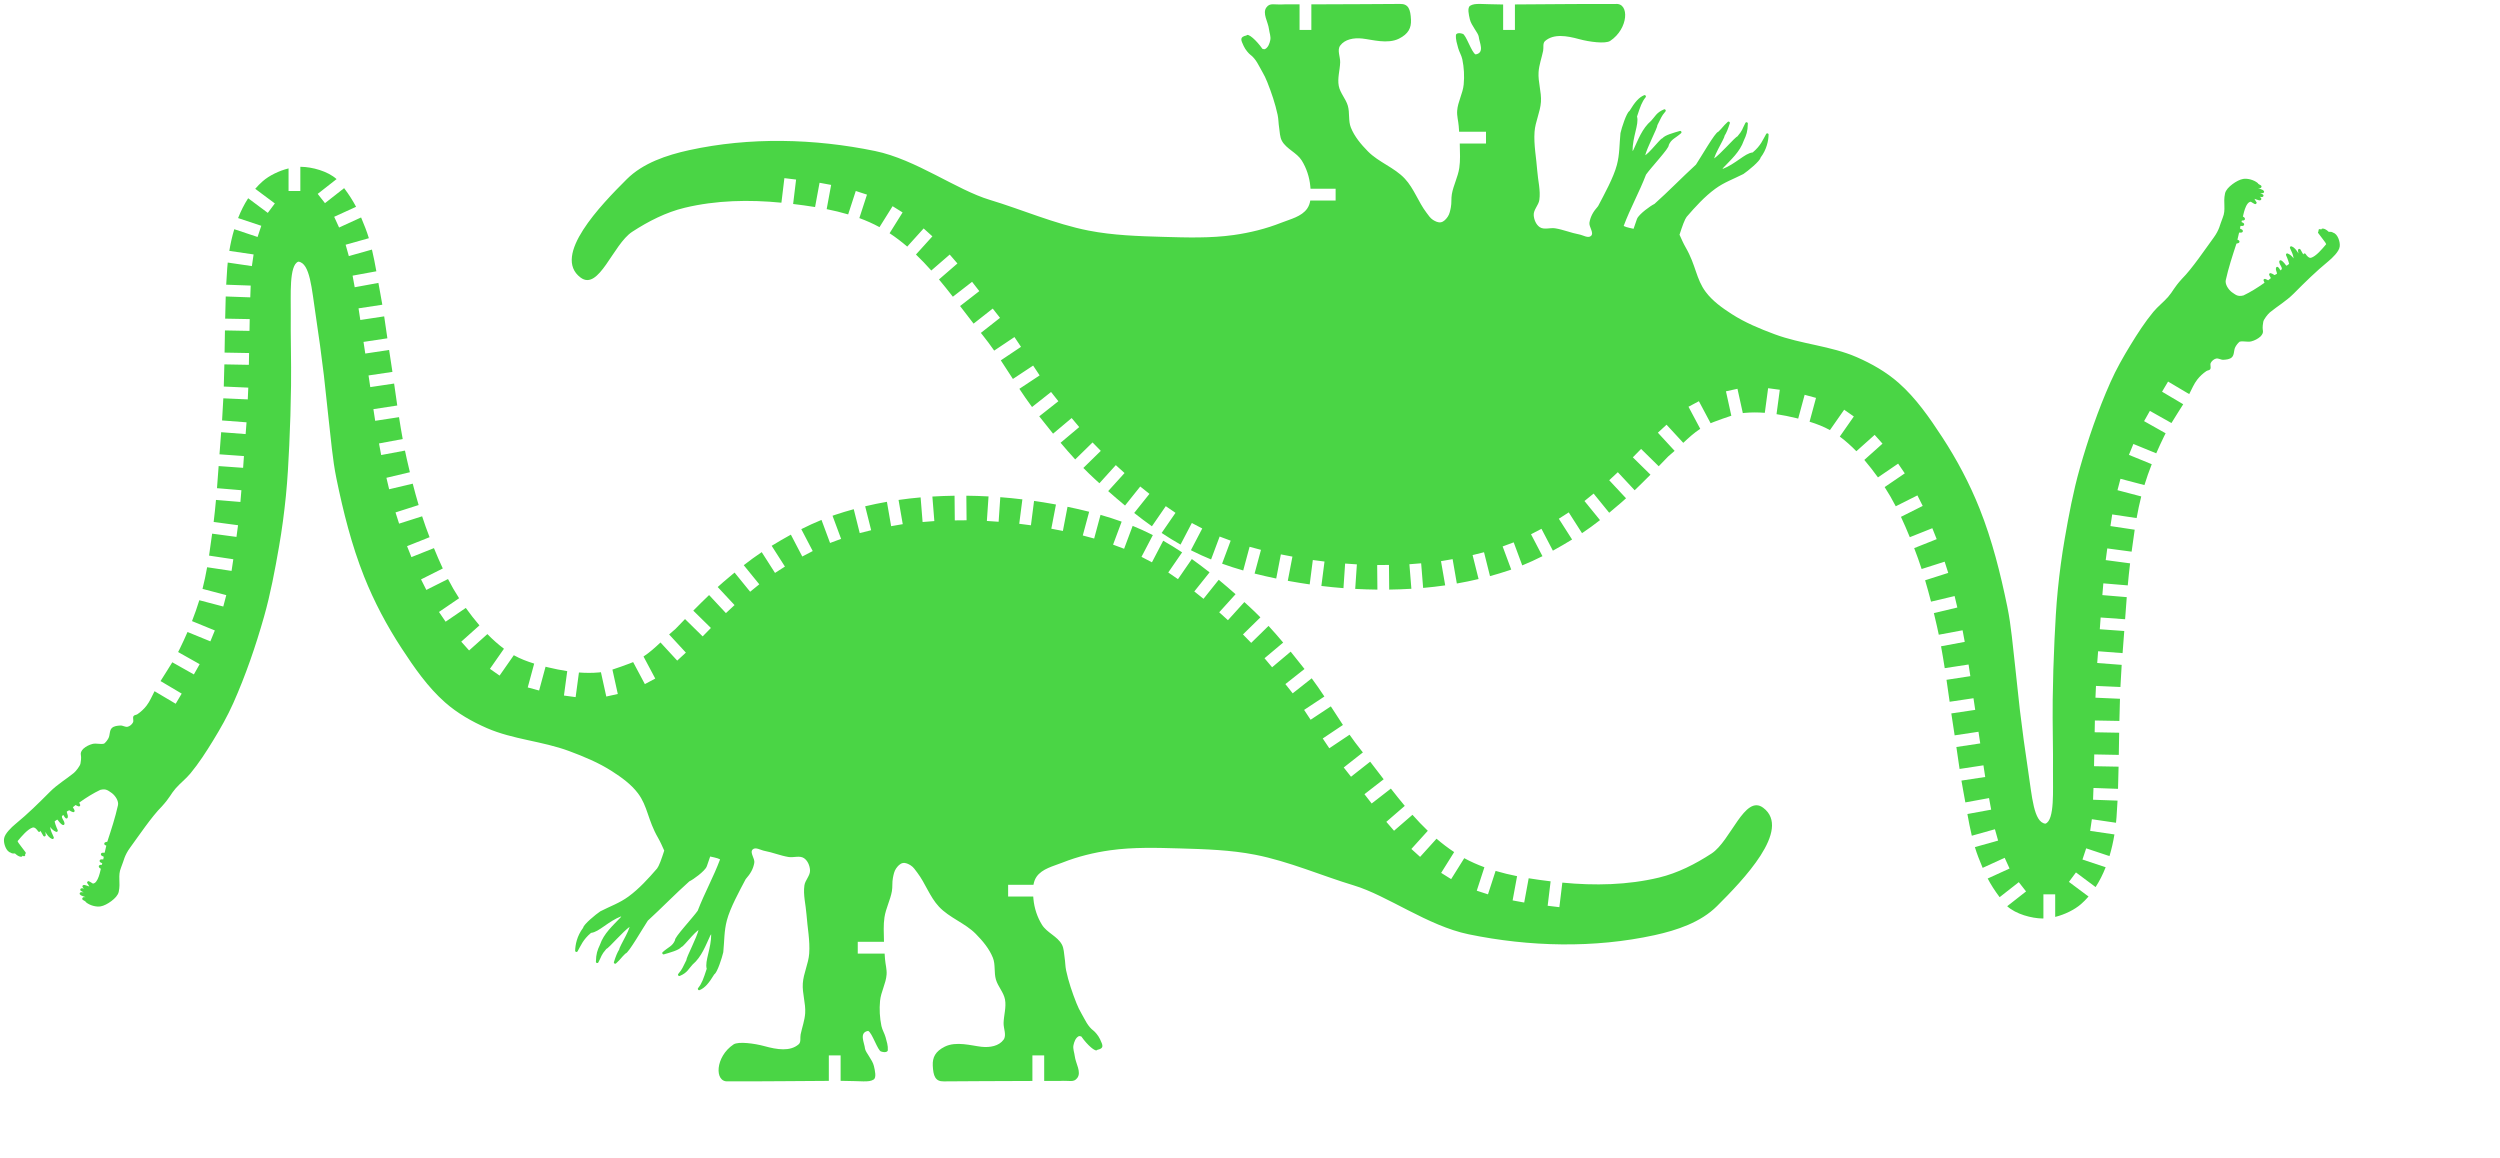
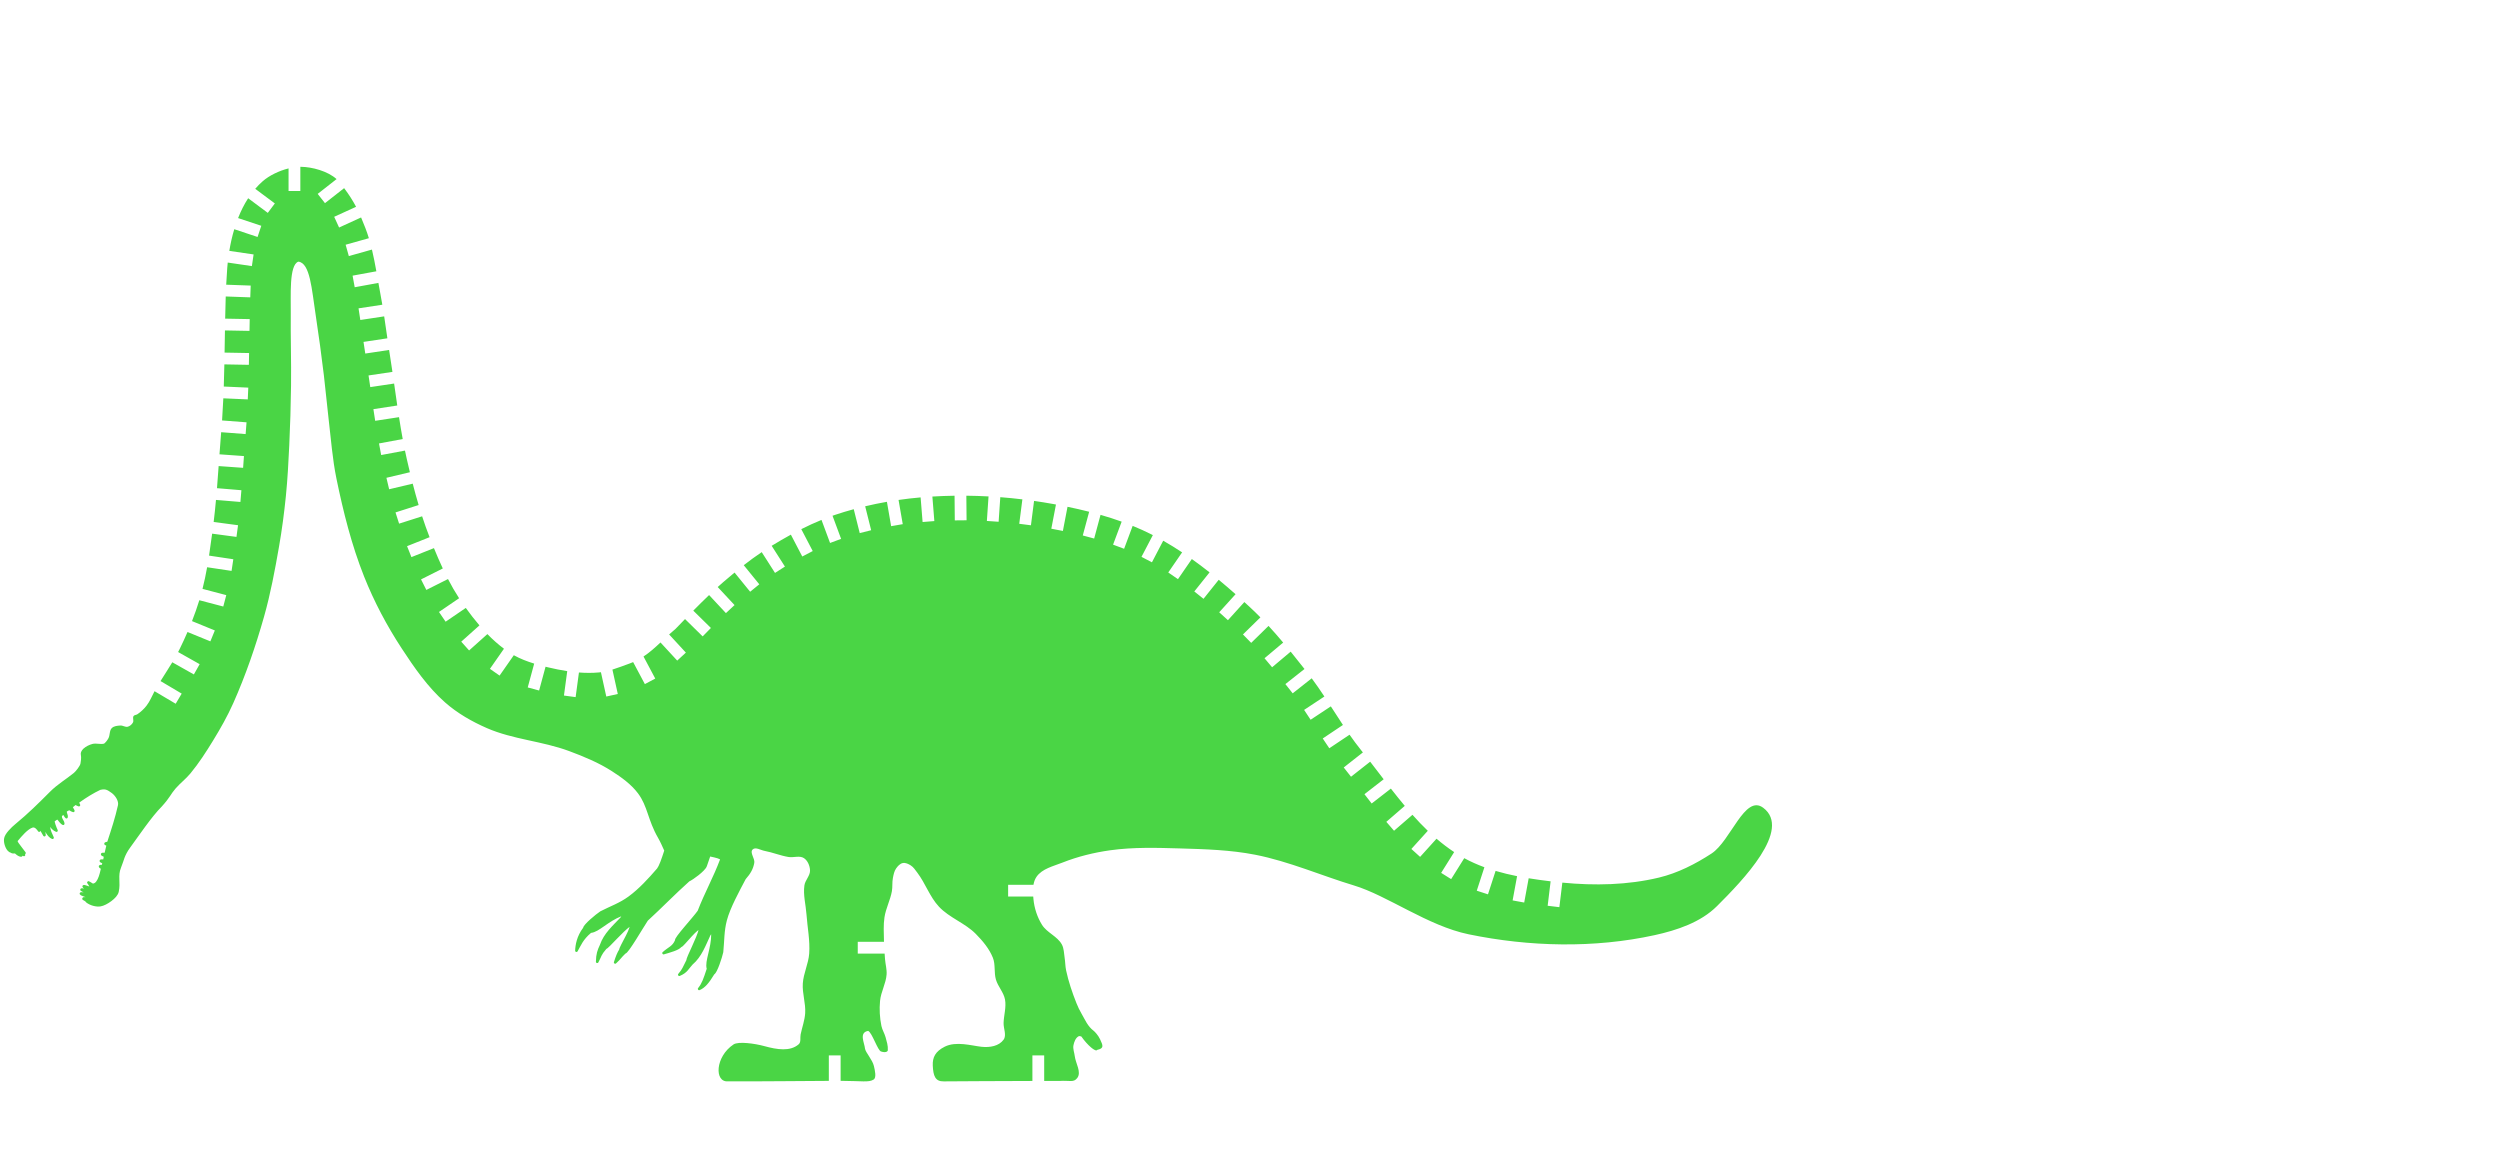
<svg xmlns="http://www.w3.org/2000/svg" xmlns:ns1="http://www.inkscape.org/namespaces/inkscape" xmlns:ns2="http://sodipodi.sourceforge.net/DTD/sodipodi-0.dtd" xmlns:xlink="http://www.w3.org/1999/xlink" version="1.1" width="596.575mm" height="276.255mm" id="svg2" ns1:version="0.91 r13725" ns2:docname="dino-hypecurve-large-5x2.svg">
  <ns2:namedview pagecolor="#ffffff" bordercolor="#666666" borderopacity="1" objecttolerance="10" gridtolerance="10" guidetolerance="10" ns1:pageopacity="0" ns1:pageshadow="2" ns1:window-width="1234" ns1:window-height="754" id="namedview6000" showgrid="false" ns1:zoom="0.54" ns1:cx="733.38454" ns1:cy="464.25801" ns1:window-x="122" ns1:window-y="12" ns1:window-maximized="0" ns1:current-layer="layer3" fit-margin-top="1" fit-margin-left="1" fit-margin-right="1" fit-margin-bottom="1" units="mm" ns1:document-units="mm">
    <ns1:grid originy="6.058" originx="86.522" id="grid4732" type="xygrid" />
  </ns2:namedview>
  <defs id="defs4">
    <ns1:path-effect fuse_tolerance="0" vertical_pattern="false" prop_units="false" tang_offset="0" normal_offset="0" spacing="0" scale_y_rel="false" prop_scale="1" copytype="single_stretched" pattern="M 0,5 C 0,2.24 2.24,0 5,0 7.76,0 10,2.24 10,5 10,7.76 7.76,10 5,10 2.24,10 0,7.76 0,5 Z" is_visible="true" id="path-effect10976" effect="skeletal" />
    <ns1:path-effect fuse_tolerance="0" vertical_pattern="false" prop_units="false" tang_offset="0" normal_offset="0" spacing="0" scale_y_rel="false" prop_scale="1" copytype="single_stretched" pattern="M 0,5 C 0,2.24 2.24,0 5,0 7.76,0 10,2.24 10,5 10,7.76 7.76,10 5,10 2.24,10 0,7.76 0,5 Z" is_visible="true" id="path-effect10972" effect="skeletal" />
    <ns1:path-effect fuse_tolerance="0" vertical_pattern="false" prop_units="false" tang_offset="0" normal_offset="0" spacing="0" scale_y_rel="false" prop_scale="1" copytype="single_stretched" pattern="M 0,5 C 0,2.24 2.24,0 5,0 7.76,0 10,2.24 10,5 10,7.76 7.76,10 5,10 2.24,10 0,7.76 0,5 Z" is_visible="true" id="path-effect10968" effect="skeletal" />
    <ns1:path-effect fuse_tolerance="0" vertical_pattern="false" prop_units="false" tang_offset="0" normal_offset="0" spacing="0" scale_y_rel="false" prop_scale="1" copytype="single_stretched" pattern="M 0,5 C 0,2.24 2.24,0 5,0 7.76,0 10,2.24 10,5 10,7.76 7.76,10 5,10 2.24,10 0,7.76 0,5 Z" is_visible="true" id="path-effect10964" effect="skeletal" />
    <ns1:path-effect fuse_tolerance="0" vertical_pattern="false" prop_units="false" tang_offset="0" normal_offset="0" spacing="0" scale_y_rel="false" prop_scale="1" copytype="single_stretched" pattern="M 0,5 C 0,2.24 2.24,0 5,0 7.76,0 10,2.24 10,5 10,7.76 7.76,10 5,10 2.24,10 0,7.76 0,5 Z" is_visible="true" id="path-effect10960" effect="skeletal" />
    <ns1:path-effect fuse_tolerance="0" vertical_pattern="false" prop_units="false" tang_offset="0" normal_offset="0" spacing="0" scale_y_rel="false" prop_scale="1" copytype="single_stretched" pattern="M 0,5 C 0,2.24 2.24,0 5,0 7.76,0 10,2.24 10,5 10,7.76 7.76,10 5,10 2.24,10 0,7.76 0,5 Z" is_visible="true" id="path-effect10956" effect="skeletal" />
    <ns1:path-effect fuse_tolerance="0" vertical_pattern="false" prop_units="false" tang_offset="0" normal_offset="0" spacing="0" scale_y_rel="false" prop_scale="1" copytype="single_stretched" pattern="M 0,5 C 0,2.24 2.24,0 5,0 7.76,0 10,2.24 10,5 10,7.76 7.76,10 5,10 2.24,10 0,7.76 0,5 Z" is_visible="true" id="path-effect10952" effect="skeletal" />
    <ns1:path-effect fuse_tolerance="0" vertical_pattern="false" prop_units="false" tang_offset="0" normal_offset="0" spacing="0" scale_y_rel="false" prop_scale="1" copytype="single_stretched" pattern="M 0,5 C 0,2.24 2.24,0 5,0 7.76,0 10,2.24 10,5 10,7.76 7.76,10 5,10 2.24,10 0,7.76 0,5 Z" is_visible="true" id="path-effect10948" effect="skeletal" />
    <ns1:path-effect fuse_tolerance="0" vertical_pattern="false" prop_units="false" tang_offset="0" normal_offset="0" spacing="0" scale_y_rel="false" prop_scale="1" copytype="single_stretched" pattern="M 0,5 C 0,2.24 2.24,0 5,0 7.76,0 10,2.24 10,5 10,7.76 7.76,10 5,10 2.24,10 0,7.76 0,5 Z" is_visible="true" id="path-effect10937" effect="skeletal" />
    <ns1:path-effect fuse_tolerance="0" vertical_pattern="false" prop_units="false" tang_offset="0" normal_offset="0" spacing="0" scale_y_rel="false" prop_scale="1" copytype="single_stretched" pattern="M 0,5 C 0,2.24 2.24,0 5,0 7.76,0 10,2.24 10,5 10,7.76 7.76,10 5,10 2.24,10 0,7.76 0,5 Z" is_visible="true" id="path-effect10933" effect="skeletal" />
    <linearGradient id="linearGradient1245">
      <stop offset="0" style="stop-color:#000000;stop-opacity:1" id="stop1247" />
      <stop offset="1" style="stop-color:#000000;stop-opacity:0" id="stop1249" />
    </linearGradient>
    <marker style="overflow:visible" id="Arrow1Lstart" orient="auto" refY="0" refX="0">
      <path ns1:connector-curvature="0" style="fill-rule:evenodd;stroke:#000000;stroke-width:1pt" id="path981" transform="matrix(0.8,0,0,0.8,10,0)" d="M 0,0 5,-5 -12.5,0 5,5 0,0 Z" />
    </marker>
    <marker style="overflow:visible" id="Arrow1Lend" orient="auto" refY="0" refX="0">
-       <path ns1:connector-curvature="0" style="fill-rule:evenodd;stroke:#000000;stroke-width:1pt" id="path984" transform="matrix(-0.8,0,0,-0.8,-10,0)" d="M 0,0 5,-5 -12.5,0 5,5 0,0 Z" />
-     </marker>
+       </marker>
    <linearGradient gradientUnits="userSpaceOnUse" xlink:href="#linearGradient1245" id="linearGradient1251" y2="428.188" x2="125.916" y1="428.188" x1="103.211" />
    <pattern id="pattern8604" patternTransform="translate(743.006,100.257)" height="218.042" width="228.164" patternUnits="userSpaceOnUse">
      <path style="fill:none;fill-rule:evenodd;stroke:#000000;stroke-width:1px;stroke-linecap:butt;stroke-linejoin:miter;stroke-opacity:1" d="M 0.345,217.68 227.819,0.362" id="path8602" ns1:connector-curvature="0" />
    </pattern>
  </defs>
  <g style="display:inline" ns1:label="pattern" id="layer2" ns1:groupmode="layer" transform="translate(-4.667,143.834)" />
  <g style="display:inline" ns1:label="dino" id="layer3" ns1:groupmode="layer" transform="translate(-4.667,143.834)">
    <g transform="translate(2.945,1.333)" style="display:inline" id="g7644">
      <path ns1:connector-curvature="0" id="path10902" d="m 273.189,5.283 c -0.201,-0.002 -0.386,0.009 -0.584,0.01 l 0,21.787 -10.631,0 0,-20.359 c -8.632,2.135 -17.391,6.435 -23.184,11.459 -2.472,2.144 -4.757,4.472 -6.885,6.936 L 249.602,38.312 243.246,46.834 225.537,33.625 c -3.628,5.587 -6.623,11.632 -9.08,17.891 l 20.922,6.959 -3.355,10.086 -21.025,-6.994 c -1.954,6.527 -3.405,13.125 -4.459,19.531 l 21.898,3.213 -1.543,10.518 -21.775,-3.195 c -0.179,1.704 -0.334,3.383 -0.463,5.027 -0.374,4.789 -0.67,9.793 -0.918,14.945 l 22.082,0.791 -0.381,10.623 -22.137,-0.795 c -0.221,6.455 -0.371,13.184 -0.504,19.998 l 22.141,0.416 -0.199,10.629 -22.143,-0.418 c -0.107,6.581 -0.219,13.249 -0.334,19.998 l 22.105,0.4 -0.193,10.629 -22.104,-0.4 c -0.138,6.648 -0.305,13.318 -0.529,19.986 l 22.107,0.975 -0.467,10.619 -22.047,-0.971 c -0.294,6.708 -0.668,13.373 -1.131,19.961 l 22.064,1.682 -0.809,10.6 -22.072,-1.684 c -0.546,6.643 -1.04,13.292 -1.514,19.943 l 22.07,1.578 -0.76,10.604 -22.068,-1.578 c -0.471,6.65 -0.951,13.299 -1.486,19.941 l 22.01,1.834 -0.883,10.592 -22.039,-1.836 c -0.606,6.636 -1.28,13.265 -2.088,19.879 l 21.984,2.932 -1.406,10.537 -21.951,-2.928 c -0.871,6.604 -1.763,13.211 -2.775,19.801 l 21.873,3.277 -1.576,10.512 -22.037,-3.301 c -1.175,6.558 -2.524,13.077 -4.168,19.523 l 21.434,5.631 -2.699,10.281 -21.615,-5.68 c -1.948,6.356 -4.16,12.635 -6.59,18.834 l 20.584,8.424 -4.025,9.838 -20.619,-8.438 c -2.223,5.135 -4.563,10.216 -7.021,15.229 -0.468,0.954 -0.952,1.899 -1.443,2.84 l 19.424,10.947 -5.219,9.26 -19.453,-10.963 c -3.439,5.7 -7.092,11.283 -10.611,16.941 l 19.084,11.314 -5.422,9.143 -19.072,-11.309 c -2.339,4.462 -4.222,9.219 -7.318,13.176 -2.296,2.935 -5.099,5.526 -8.186,7.613 -1.036,0.701 -2.678,0.575 -3.396,1.6 -1.111,1.583 0.366,4.068 -0.541,5.775 -0.953,1.793 -2.746,3.34 -4.707,3.867 -2.166,0.582 -4.402,-1.227 -6.641,-1.088 -2.674,0.167 -5.78,0.415 -7.709,2.273 -2.344,2.258 -1.546,6.401 -3.109,9.256 -0.988,1.805 -2.273,3.513 -3.871,4.811 -0.004,0.003 -0.009,0.005 -0.014,0.006 -3.394,0.86 -7.114,-0.614 -10.502,0.27 -2.993,0.78 -5.891,2.277 -8.211,4.322 -0.879,0.775 -1.658,2.041 -2.016,2.881 -0.357,0.84 -0.35,1.666 -0.264,2.381 0.174,1.43 0.59,3.028 -0.285,7.879 -0.006,0.029 -0.009,0.057 -0.012,0.086 -0.221,2.084 -4.181,7.133 -5.973,8.592 -7.143,5.818 -14.766,10.198 -21.529,16.986 -10.538,10.577 -19.719,19.678 -31.256,29.166 -1.723,1.417 -4.103,3.561 -6.146,5.932 -2.043,2.37 -3.816,4.911 -4.086,7.518 -0.23,2.215 0.276,4.915 1.305,7.301 1.006,2.332 2.539,4.449 4.822,5.041 0.047,0.041 0.209,0.195 0.469,0.332 0.557,0.295 1.261,0.416 2.619,0.424 0.202,7.7e-4 0.4,-0.053 0.576,-0.152 0.578,0.48 1.202,1.081 1.756,1.469 1.363,0.954 2.67,1.66 4.111,1.582 0.517,-0.029 0.954,-0.397 1.074,-0.906 0.372,0.129 0.655,0.353 1.062,0.438 0.899,0.186 1.651,-0.699 1.332,-1.57 -0.035,-0.096 -0.137,-0.159 -0.178,-0.248 0.69,-0.306 0.918,-1.182 0.467,-1.793 -3.089,-4.177 -5.195,-6.739 -6.264,-8.326 -0.534,-0.794 -0.777,-1.341 -0.82,-1.568 -0.043,-0.228 -0.073,-0.137 0.117,-0.357 l 0.01,-0.01 c 1.617,-1.912 3.865,-4.624 6.283,-7.006 2.418,-2.382 5.044,-4.397 7.084,-4.975 1.001,-0.284 1.938,0.127 2.861,0.898 0.924,0.772 1.695,1.873 2.027,2.445 0.556,0.956 1.989,0.684 2.162,-0.412 0.782,1.512 1.647,3.002 2.586,4.535 0.462,0.755 1.55,0.745 2,-0.018 0.22,-0.372 0.187,-0.543 0.195,-0.699 0.008,-0.156 0.001,-0.289 -0.01,-0.428 -0.022,-0.278 -0.069,-0.579 -0.125,-0.924 -0.074,-0.454 -0.182,-1.034 -0.283,-1.586 0.268,0.451 0.37,0.68 0.664,1.135 1.429,2.21 3.14,4.439 5.484,5.336 0.983,0.375 1.919,-0.649 1.471,-1.611 -1.444,-3.092 -2.862,-6.006 -3.244,-9.277 1.289,1.746 2.843,3.422 5.318,4.445 1.007,0.416 1.98,-0.661 1.48,-1.639 -0.515,-1.006 -1.4,-3.2 -2.018,-5.086 -0.309,-0.943 -0.556,-1.825 -0.668,-2.416 -0.025,-0.13 -0.018,-0.159 -0.029,-0.254 0.557,-0.34 0.992,-0.745 1.359,-1.057 0.384,-0.326 0.776,-0.422 1.199,-0.521 0.481,0.672 0.987,1.391 1.672,2.186 0.902,1.046 1.852,2.047 3.006,2.582 0.787,0.364 1.679,-0.232 1.656,-1.107 -0.045,-1.746 -0.988,-3.026 -1.605,-4.133 -0.575,-1.03 -0.866,-1.803 -0.666,-2.754 0.461,-0.386 0.81,-0.696 1.137,-1.061 0.19,0.307 0.341,0.512 0.547,0.854 0.461,0.764 0.894,1.535 1.625,2.121 0.658,0.527 1.635,0.203 1.855,-0.617 0.377,-1.402 -0.119,-2.615 -0.463,-3.561 -0.3,-0.823 -0.396,-1.371 -0.35,-1.846 0.056,-0.04 0.026,-0.021 0.092,-0.061 0.279,-0.168 0.647,-0.365 1.016,-0.553 0.499,-0.255 0.788,-0.381 1.107,-0.527 0.967,0.689 2.219,1.434 3.396,1.713 0.877,0.207 1.647,-0.624 1.385,-1.496 -0.243,-0.808 -0.688,-1.469 -1.072,-2.084 -0.248,-0.398 -0.339,-0.606 -0.471,-0.865 0.244,-0.214 0.565,-0.474 0.934,-0.758 0.548,-0.422 1.053,-0.837 1.564,-1.252 0.568,0.386 1.248,0.817 2.631,1.258 0.959,0.305 1.826,-0.676 1.422,-1.607 -0.375,-0.861 -0.671,-1.352 -0.73,-1.529 -0.034,-0.103 0.044,-0.302 0.072,-0.426 6.373,-4.49 12.546,-8.354 18.857,-11.34 2.826,-0.705 4.566,-0.466 6.053,0.158 1.488,0.625 2.79,1.732 4.471,2.824 1.482,1.143 3.093,2.965 4.178,4.947 1.09,1.992 1.623,4.106 1.24,5.855 -2.429,11.102 -6.057,22.032 -9.621,32.945 -0.266,0.08 -0.528,0.17 -0.791,0.234 -0.43,0.105 -0.747,0.106 -1.279,0.42 -0.133,0.078 -0.303,0.186 -0.473,0.438 -0.169,0.251 -0.27,0.706 -0.186,1.047 0.169,0.683 0.515,0.801 0.756,0.951 0.252,0.157 0.724,0.313 1.074,0.457 -0.621,2.376 -1.158,4.812 -1.51,6.428 -0.344,-0.015 -0.719,-0.037 -1.021,-0.039 -0.295,-0.002 -0.562,0.004 -0.822,0.031 -0.26,0.027 -0.492,0.023 -0.885,0.252 -0.196,0.115 -0.48,0.347 -0.609,0.748 -0.129,0.402 -0.017,0.821 0.107,1.051 0.249,0.46 0.485,0.573 0.756,0.752 0.359,0.237 1.051,0.54 1.672,0.828 -0.129,0.62 -0.278,1.489 -0.449,2.418 -0.361,-0.026 -0.78,-0.07 -1.078,-0.074 -0.297,-0.004 -0.558,0.003 -0.82,0.037 -0.262,0.034 -0.531,0.011 -0.963,0.385 -0.216,0.187 -0.451,0.585 -0.457,0.975 -0.006,0.39 0.146,0.658 0.268,0.828 0.243,0.341 0.46,0.469 0.721,0.635 0.317,0.202 0.911,0.457 1.412,0.691 -0.068,0.277 -0.084,0.345 -0.174,0.666 -0.078,0.277 -0.115,0.493 -0.186,0.742 -0.209,-0.013 -0.424,-0.05 -0.629,-0.047 -0.545,0.009 -1.1,0.011 -1.701,0.479 -0.401,0.312 -0.558,0.849 -0.391,1.332 0.364,1.048 1.138,1.36 1.652,1.658 0.071,0.041 0.098,0.055 0.162,0.092 -0.004,0.017 -0.01,0.028 -0.014,0.045 -0.112,0.459 -0.242,1.06 -0.404,1.764 -0.325,1.407 -0.775,3.228 -1.4,5.014 -0.625,1.786 -1.434,3.528 -2.389,4.744 -0.891,1.134 -1.827,1.719 -2.932,1.807 -0.72,-0.46 -1.609,-1.017 -2.369,-1.453 -0.447,-0.256 -0.782,-0.447 -1.125,-0.586 -0.086,-0.035 -0.16,-0.072 -0.357,-0.105 -0.098,-0.017 -0.227,-0.058 -0.525,0.023 -0.299,0.081 -0.824,0.584 -0.871,1.031 -0.047,0.447 0.09,0.622 0.154,0.736 0.065,0.115 0.113,0.17 0.156,0.221 0.035,0.042 0.065,0.068 0.096,0.1 0.802,1.121 1.149,1.848 1.57,2.648 -0.568,-0.191 -1.007,-0.327 -1.791,-0.613 -0.622,-0.227 -1.245,-0.444 -1.836,-0.586 -0.591,-0.142 -1.116,-0.336 -1.904,0.016 -0.655,0.292 -0.899,1.105 -0.516,1.717 0.349,0.558 0.8,0.995 1.293,1.371 -0.264,-0.056 -0.556,-0.134 -0.801,-0.174 -0.648,-0.105 -1.106,-0.313 -1.943,0.084 -0.769,0.365 -0.91,1.411 -0.266,1.971 0.642,0.558 1.632,0.994 2.637,1.471 -0.739,-0.08 -1.393,-0.141 -1.916,-0.139 -0.267,9.9e-4 -0.425,-0.074 -0.924,0.156 -0.125,0.058 -0.295,0.148 -0.469,0.367 -0.174,0.219 -0.297,0.612 -0.26,0.924 0.063,0.522 0.277,0.627 0.434,0.744 0.416,0.507 0.844,0.733 1.35,0.967 0.562,0.26 1.206,0.497 1.852,0.725 0.779,0.274 1.177,0.433 1.754,0.646 -0.225,-0.019 -0.326,-0.007 -0.557,-0.031 -0.373,-0.039 -0.724,-0.084 -1.182,-0.01 -0.229,0.037 -0.517,0.1 -0.824,0.359 -0.308,0.259 -0.52,0.766 -0.514,1.146 0.007,0.432 0.246,0.826 0.623,1.027 1.758,0.938 2.268,1.384 2.242,1.35 0.087,0.207 0.332,0.568 0.611,0.797 3.486,2.853 9.138,4.317 13.053,3.67 2.92,-0.483 6.545,-2.361 9.736,-4.764 3.191,-2.403 5.959,-5.253 6.646,-8.309 0.969,-4.305 0.684,-8.01 0.584,-11.48 -0.1,-3.47 -0.033,-6.691 1.479,-10.365 1.693,-4.115 2.162,-6.289 3.162,-8.908 1,-2.619 2.522,-5.715 5.039,-9.143 7.281,-9.916 19.514,-28.13 28.566,-37.105 7.666,-8.451 7.984,-11.12 12.469,-16.277 4.168,-4.793 9.325,-8.68 13.371,-13.576 7.674,-9.285 14.224,-19.477 20.512,-29.752 6.654,-10.873 12.978,-22.008 18.156,-33.656 11.197,-25.19 20.202,-51.395 27.723,-77.916 5.881,-20.739 9.828,-42.001 13.533,-63.236 2.643,-15.148 4.649,-30.416 6.193,-45.715 1.525,-15.111 2.297,-30.291 3.029,-45.461 0.867,-17.966 1.378,-35.95 1.613,-53.936 0.283,-21.688 -0.485,-46.019 -0.246,-65.068 0.198,-15.781 -1.728,-43.793 6.848,-46.848 10.593,1.202 12.05,24.765 15.547,47.666 2.982,19.529 5.21,36.419 7.441,54.676 1.603,13.113 2.697,26.284 4.27,39.4 2.159,18.016 3.434,36.2 7.092,53.973 6.164,29.952 13.636,59.87 24.936,88.285 8.994,22.616 20.506,44.338 33.828,64.707 11.439,17.49 23.581,35.064 39.26,48.881 11.057,9.744 24.171,17.238 37.68,23.131 23.488,10.246 50.03,11.726 74.049,20.658 13.423,4.991 26.834,10.541 38.871,18.299 8.578,5.528 17.183,11.684 23.316,19.84 8.838,11.752 8.748,23.928 18.143,40.211 2.091,3.625 3.789,7.538 5.549,11.463 -1.195,3.703 -2.387,7.26 -3.486,10.1 -1.144,2.954 -2.278,5.23 -2.926,5.98 -7.873,9.119 -16.275,18.36 -25.807,25.332 -8.075,5.906 -16.091,8.593 -25.346,13.311 -0.04,0.021 -0.08,0.045 -0.117,0.07 -2,1.333 -5.705,4.218 -9.027,7.201 -1.661,1.492 -3.217,3.002 -4.41,4.365 -1.02,1.165 -1.733,2.138 -2.045,3.266 -5.629,7.412 -7.054,15.526 -7.186,20.607 -0.033,1.224 1.568,1.687 2.18,0.631 2.99,-5.164 4.748,-10.455 12.141,-16.656 3.72,-0.363 7.515,-3.037 11.926,-6.096 4.514,-3.131 9.617,-6.676 15.328,-8.857 -0.209,0.381 -0.342,0.737 -0.549,0.963 -6.939,7.368 -15.151,14.43 -18.654,24.688 -0.01,0.019 -0.013,0.035 -0.021,0.055 -2.277,4.891 -3.486,8.079 -3.629,15.285 -0.022,1.238 1.612,1.676 2.197,0.588 1.579,-2.942 2.161,-4.603 2.949,-6.172 0.773,-1.539 1.81,-3.13 4.312,-6.055 0.09,-0.053 0.245,-0.073 0.334,-0.131 0.275,-0.176 0.555,-0.391 0.867,-0.652 0.624,-0.522 1.369,-1.224 2.227,-2.068 1.714,-1.689 3.859,-3.939 6.123,-6.289 4.147,-4.304 8.602,-8.693 11.289,-10.633 -0.048,0.298 -0.018,0.393 -0.152,0.82 -0.561,1.793 -1.809,4.461 -3.195,7.189 -1.386,2.728 -2.908,5.537 -4.051,7.771 -0.571,1.117 -1.047,2.089 -1.373,2.867 -0.163,0.389 -0.291,0.725 -0.377,1.055 -0.047,0.18 -0.112,0.37 -0.119,0.607 -1.798,2.901 -3,5.836 -4.771,11.352 -0.372,1.157 1.016,2.062 1.902,1.24 2.428,-2.247 3.495,-3.474 4.49,-4.646 0.933,-1.098 1.957,-2.267 3.973,-4.227 0.225,-0.07 0.425,-0.178 0.576,-0.275 0.339,-0.219 0.627,-0.489 0.945,-0.82 0.636,-0.663 1.363,-1.583 2.191,-2.721 1.658,-2.275 3.698,-5.402 5.809,-8.742 4.198,-6.644 8.658,-14.113 10.654,-17.104 12.754,-11.678 24.628,-24.006 37.449,-35.455 1.881,-0.88 5.135,-3.037 8.377,-5.617 1.677,-1.335 3.304,-2.756 4.627,-4.131 1.323,-1.375 2.36,-2.653 2.826,-4.004 l 2.986,-8.668 c 2.474,0.534 4.903,1.064 6.584,1.598 0.968,0.307 1.738,0.627 2.164,0.883 0.103,0.062 0.111,0.08 0.17,0.127 -5.954,15.962 -13.967,30.17 -20.166,46.293 -1.986,2.859 -7.389,9.054 -12.104,14.662 -2.369,2.817 -4.567,5.494 -6.109,7.598 -0.771,1.052 -1.377,1.95 -1.781,2.715 -0.202,0.382 -0.359,0.723 -0.451,1.117 -0.034,0.146 -0.038,0.348 -0.037,0.545 -1.14,2.635 -2.526,4.128 -4.324,5.527 -1.868,1.454 -4.195,2.819 -6.779,5.154 -0.922,0.838 -0.091,2.361 1.102,2.02 2.567,-0.744 6,-1.689 9.086,-2.822 2.816,-1.034 5.223,-2.158 6.697,-3.801 0.287,-0.076 0.492,-0.205 0.666,-0.326 0.273,-0.191 0.539,-0.421 0.838,-0.701 0.597,-0.56 1.312,-1.316 2.129,-2.211 1.634,-1.789 3.654,-4.117 5.648,-6.283 1.994,-2.166 3.984,-4.18 5.408,-5.262 0.367,-0.279 0.475,-0.287 0.732,-0.422 -0.804,3.208 -3.313,9.066 -5.83,14.57 -1.362,2.978 -2.671,5.809 -3.619,8.031 -0.474,1.111 -0.858,2.066 -1.117,2.842 -0.13,0.388 -0.228,0.728 -0.293,1.051 -0.022,0.112 0.019,0.276 0.002,0.389 -1.815,3.466 -2.709,5.512 -3.555,7.119 -0.866,1.647 -1.74,2.967 -3.818,5.424 -0.793,0.942 0.194,2.329 1.328,1.867 3.401,-1.395 5.456,-3.057 7.049,-4.822 1.593,-1.766 2.73,-3.564 4.5,-5.43 8.218,-6.974 11.79,-17.272 16.113,-26.461 6.4e-4,-9.4e-4 0.003,-0.003 0.004,-0.004 0.135,-0.275 0.411,-0.52 0.686,-0.85 0.027,6.18 -1.418,12.27 -2.691,17.656 -1.247,5.273 -2.357,9.827 -1.352,13.477 -3.087,9.379 -4.282,12.992 -7.76,17.383 -0.755,0.954 0.24,2.301 1.357,1.836 4.832,-2.017 8.476,-6.396 13.172,-14.156 0.926,-0.697 1.566,-1.719 2.275,-3.096 0.831,-1.614 1.667,-3.622 2.449,-5.725 1.565,-4.205 2.904,-8.738 3.42,-11.104 0.01,-0.044 0.019,-0.089 0.023,-0.135 1.05,-10.432 0.671,-18.961 3.24,-28.703 2.995,-11.358 11.308,-26.394 16.936,-37.129 4.54,-5.162 6.774,-9.23 7.783,-14.674 0.741,-3.998 -4.341,-9.227 -1.473,-12.109 2.535,-2.547 7.173,0.596 10.707,1.25 7.322,1.355 14.298,4.32 21.646,5.521 4.601,0.752 10.074,-1.554 13.947,1.041 3.37,2.258 5.232,6.829 5.455,10.879 0.268,4.865 -4.389,8.885 -5.076,13.709 -1.232,8.652 1.263,17.433 1.879,26.15 0.831,11.748 3.28,23.5 2.451,35.248 -0.649,9.192 -5.169,17.84 -5.771,27.035 -0.587,8.955 2.727,17.883 2.137,26.838 -0.43,6.521 -2.797,12.769 -4.109,19.172 -0.602,2.937 0.534,6.858 -1.727,8.826 -7.776,6.77 -19.54,4.81 -30.885,1.701 -8.973,-2.459 -23.591,-4.408 -27.867,-1.566 -16.653,11.065 -17.427,34.285 -5.07,33.305 34.112,0.131 65.244,-0.336 90.988,-0.424 l 0,-22.967 10.629,0 0,22.922 c 19.714,0.118 25.318,1.609 29.746,-1.129 2.773,-1.714 1.195,-8.212 0.295,-12.168 -1.309,-5.753 -7.537,-12.209 -8.047,-15.766 -0.447,-5.125 -5.725,-14.471 2.826,-15.975 3.598,1.48 8.733,18.155 11.734,18.598 3.464,1.188 5.902,0.36 6.016,-1.176 0.299,-4.051 -0.988,-7.847 -2.008,-11.654 -0.939,-3.505 -3.029,-6.66 -3.764,-10.213 -1.528,-7.393 -1.946,-15.099 -1.236,-22.615 0.769,-8.144 5.33,-15.66 5.906,-23.82 0.324,-4.585 -1.037,-9.137 -1.404,-13.719 -0.136,-1.698 -0.251,-3.4 -0.375,-5.1 l -24.232,0 0,-10.631 23.664,0 c -0.009,-0.363 -0.029,-0.726 -0.035,-1.09 -0.126,-7.001 -0.581,-14.076 0.463,-21 1.216,-8.065 5.264,-15.505 6.697,-23.535 0.704,-3.946 0.12,-8.063 0.912,-11.992 0.588,-2.915 1.134,-6.016 2.824,-8.463 1.49,-2.157 3.526,-4.455 6.098,-4.967 2.454,-0.489 5.075,0.813 7.191,2.148 2.462,1.553 4.095,4.159 5.859,6.475 7.35,9.647 11.258,21.828 19.527,30.699 9.409,10.092 23.603,14.777 33.283,24.609 6.185,6.281 12.124,13.318 15.391,21.506 2.453,6.147 0.886,13.311 2.736,19.666 1.837,6.31 6.986,11.473 8.189,17.934 1.295,6.955 -1.053,14.114 -1.275,21.186 -0.159,5.048 2.949,11.08 -0.041,15.15 -4.143,5.64 -12.085,7.211 -20.016,6.332 -8.879,-0.985 -22.715,-5.225 -32.992,-0.088 -8.524,4.261 -11.145,9.703 -10.818,17.018 0.416,9.31 2.211,14.473 9.914,14.293 14.713,-0.086 48.827,-0.334 79.945,-0.385 l 0,-23.051 10.631,0 0,23.053 c 4.527,4.1e-4 9.353,-0.013 13.535,0 9.694,-0.63 12.991,1.704 16.309,-2.695 3.98,-5.278 -1.503,-13.134 -2.271,-19.699 -0.384,-3.276 -1.832,-6.595 -1.168,-9.826 0.627,-3.052 1.913,-6.655 4.676,-8.096 0.721,-0.376 1.635,0.028 2.428,0.209 5.404,7.75 12.958,14.381 14.32,12.082 6.585,-1.442 5.044,-4.142 2.533,-9.637 -1.564,-3.423 -4.71,-6.789 -5.645,-7.486 -2.842,-2.119 -4.79,-4.639 -6.434,-7.311 -1.644,-2.672 -2.981,-5.497 -4.6,-8.23 -1.778,-3.004 -3.28,-6.179 -4.57,-9.422 -3.82,-9.599 -7.165,-19.454 -9.332,-29.555 -0.809,-3.771 -0.728,-7.686 -1.35,-11.492 -0.657,-4.021 -0.565,-8.383 -2.514,-11.961 -4.015,-7.371 -13.461,-10.588 -17.893,-17.717 -4.281,-6.887 -6.944,-15.004 -7.699,-23.078 -0.073,-0.783 -0.143,-1.582 -0.205,-2.389 l -22.645,0 0,-10.631 22.855,0 c 0.444,-2.599 1.283,-5.058 2.75,-7.191 5.04,-7.327 15.13,-9.546 23.398,-12.82 13.743,-5.442 28.298,-9.033 42.936,-11.09 20.938,-2.942 42.275,-2.282 63.41,-1.674 22.556,0.649 45.308,1.353 67.455,5.676 30.467,5.946 60.807,19.224 88.926,27.656 30.175,9.049 66.856,36.521 103.621,44.107 54.765,11.3 113.128,12.726 167.752,0.764 20.189,-4.421 41.569,-11.581 56.209,-26.17 23.144,-23.064 67.841,-69.138 41.684,-88.719 -16.619,-12.44 -29.222,29.967 -46.619,41.293 -14.534,9.462 -30.445,17.601 -47.307,21.658 -28.29,6.807 -58.195,7.412 -87.228,4.566 l -2.676,22.143 -10.553,-1.275 2.662,-22.035 c -6.569,-0.785 -13.188,-1.68 -19.787,-2.758 l -4.039,21.896 -10.453,-1.928 4.031,-21.859 c -6.547,-1.307 -13.029,-2.861 -19.381,-4.744 l -6.869,21.131 -10.109,-3.287 6.881,-21.164 c -6.261,-2.296 -12.342,-4.987 -18.17,-8.166 l -11.812,18.896 -9.014,-5.635 11.729,-18.762 c -5.57,-3.673 -10.855,-7.715 -15.908,-12.051 l -14.81,16.379 -7.885,-7.129 14.82,-16.391 c -4.788,-4.587 -9.378,-9.422 -13.828,-14.422 l -16.627,14.385 -6.955,-8.039 16.646,-14.404 c -4.268,-5.096 -8.429,-10.311 -12.533,-15.578 l -17.328,13.445 -6.516,-8.398 17.342,-13.457 c -4.069,-5.307 -8.114,-10.614 -12.184,-15.861 l -17.275,13.576 -6.568,-8.357 17.273,-13.574 c -0.515,-0.645 -1.024,-1.298 -1.541,-1.939 -3.666,-4.549 -7.127,-9.251 -10.475,-14.037 l -18.273,12.23 -5.912,-8.834 18.207,-12.186 c -3.684,-5.551 -7.285,-11.165 -10.904,-16.766 l -18.25,12.064 -5.861,-8.867 18.287,-12.09 c -3.686,-5.563 -7.444,-11.072 -11.428,-16.414 l -17.16,13.553 -6.588,-8.344 17.246,-13.617 c -4.109,-5.242 -8.257,-10.464 -12.467,-15.639 l -16.754,14.084 -6.842,-8.137 16.816,-14.139 c -4.298,-5.104 -8.672,-10.141 -13.191,-15.035 l -15.641,15.312 -7.438,-7.596 15.744,-15.412 c -3.338,-3.392 -6.749,-6.709 -10.256,-9.928 -1.406,-1.29 -2.819,-2.578 -4.234,-3.863 l -14.791,16.346 -7.881,-7.133 14.754,-16.303 c -4.991,-4.413 -10.051,-8.764 -15.193,-13.018 l -13.717,17.168 -8.305,-6.635 13.762,-17.223 c -5.238,-4.141 -10.567,-8.157 -15.996,-12.018 l -12.5,18.148 -8.756,-6.029 12.494,-18.139 c -5.567,-3.696 -11.243,-7.208 -17.043,-10.498 l -10.176,19.471 -9.42,-4.924 10.242,-19.596 c -0.428,-0.219 -0.85,-0.451 -1.279,-0.668 -5.528,-2.791 -11.179,-5.333 -16.922,-7.672 l -7.715,20.656 -9.957,-3.721 7.748,-20.746 c -6.269,-2.26 -12.634,-4.287 -19.057,-6.133 l -5.744,21.369 -10.266,-2.758 5.75,-21.395 C 977.571,314.743 971.058,313.259 964.531,311.911 l -4.178,21.775 -10.439,-2.004 4.186,-21.814 c -0.855,-0.159 -1.711,-0.323 -2.566,-0.479 -5.703,-1.034 -11.434,-1.952 -17.184,-2.777 l -2.82,21.982 -10.545,-1.354 2.828,-22.031 c -6.622,-0.798 -13.265,-1.453 -19.92,-1.967 l -1.502,22.166 -10.605,-0.719 1.5,-22.137 c -6.668,-0.361 -13.341,-0.578 -20.014,-0.645 l 0.211,22.164 -10.631,0.1 -0.209,-22.244 c -6.68,0.093 -13.352,0.34 -20.008,0.738 l 1.775,22.131 -10.596,0.85 -1.781,-22.207 c -6.644,0.583 -13.282,1.344 -19.898,2.297 l 3.783,21.84 -10.473,1.814 -3.809,-21.982 c -6.577,1.153 -13.12,2.5 -19.611,4.041 l 5.4,21.598 -10.312,2.578 -5.389,-21.547 c -5.711,1.557 -11.376,3.263 -16.975,5.143 -0.727,0.244 -1.45,0.503 -2.174,0.756 l 7.742,20.863 -9.967,3.697 -7.717,-20.801 c -6.18,2.52 -12.254,5.319 -18.229,8.332 l 10.316,19.766 -9.424,4.918 -10.291,-19.717 c -5.865,3.21 -11.635,6.585 -17.322,10.061 l 11.973,18.738 -8.957,5.723 -11.98,-18.75 c -5.546,3.716 -10.936,7.667 -16.209,11.779 l 14.014,17.24 -8.248,6.705 -14.062,-17.299 c -3.468,2.857 -6.894,5.762 -10.289,8.691 -1.6,1.381 -3.245,2.845 -4.906,4.35 l 15.186,16.287 -7.775,7.248 -15.186,-16.285 c -4.886,4.666 -9.728,9.478 -14.25,14.053 l 15.9,15.633 -7.453,7.58 -15.891,-15.623 c -3.318,3.416 -6.244,6.461 -8.559,8.852 -2.054,1.702 -3.963,3.376 -5.791,5.025 l 15.107,16.387 -7.814,7.205 -15.084,-16.359 c -5.014,4.708 -9.756,9.024 -15.307,12.658 l 10.594,19.9 -9.383,4.994 -10.566,-19.852 c -1.011,0.435 -2.053,0.854 -3.133,1.252 -4.937,1.763 -10.18,3.859 -15.559,5.504 l 4.852,22.02 -10.379,2.287 -4.834,-21.932 c -0.587,0.078 -1.175,0.145 -1.762,0.199 -5.996,0.553 -12.04,0.512 -18.074,0.049 l -2.979,22.213 -10.535,-1.414 2.951,-22.014 c -5.861,-0.886 -11.679,-2.086 -17.396,-3.455 -0.716,-0.172 -1.435,-0.356 -2.152,-0.533 l -5.809,21.461 -10.26,-2.777 5.818,-21.498 c -6.375,-1.961 -12.612,-4.356 -18.377,-7.562 l -12.826,18.375 -8.715,-6.084 12.658,-18.137 c -5.32,-3.965 -10.282,-8.42 -14.945,-13.207 l -16.492,14.75 -7.086,-7.922 16.412,-14.68 c -4.346,-5.065 -8.418,-10.369 -12.301,-15.75 l -18.205,12.422 -5.992,-8.779 18.15,-12.385 c -3.627,-5.584 -6.94,-11.374 -10.01,-17.305 l -19.541,9.816 -4.77,-9.5 19.617,-9.854 c -2.829,-6.036 -5.46,-12.174 -7.98,-18.34 l -20.309,8.098 -3.938,-9.873 20.301,-8.094 c -2.422,-6.212 -4.646,-12.5 -6.711,-18.844 l -20.771,6.627 -3.23,-10.127 20.857,-6.654 c -1.903,-6.389 -3.669,-12.821 -5.328,-19.281 l -21.277,5.051 -2.455,-10.342 21.164,-5.023 c -0.951,-3.95 -1.882,-7.904 -2.779,-11.861 -0.576,-2.544 -1.119,-5.095 -1.648,-7.648 l -21.469,4.006 -1.949,-10.449 21.373,-3.986 c -1.212,-6.555 -2.298,-13.135 -3.324,-19.727 l -21.506,3.291 -1.607,-10.508 21.52,-3.293 c -0.968,-6.595 -1.899,-13.198 -2.836,-19.799 l -21.506,3.201 -1.564,-10.514 21.553,-3.207 c -0.719,-4.926 -1.451,-9.849 -2.232,-14.762 -0.265,-1.669 -0.517,-3.341 -0.771,-5.012 l -21.496,3.236 -1.584,-10.51 21.525,-3.242 c -0.95,-6.599 -1.882,-13.201 -2.883,-19.791 l -21.533,3.27 -1.596,-10.51 21.449,-3.256 c -0.549,-3.265 -1.118,-6.527 -1.74,-9.779 -0.629,-3.287 -1.217,-6.592 -1.797,-9.9 l -21.369,3.914 -1.916,-10.455 21.441,-3.928 C 339.982,92.947 338.734,86.394 337.184,79.933 l -20.857,5.857 -2.875,-10.234 20.951,-5.885 c -0.949,-3.107 -1.988,-6.188 -3.166,-9.223 -1.301,-3.353 -2.547,-6.464 -3.84,-9.486 l -19.85,9.074 -4.42,-9.666 19.736,-9.021 c -2.791,-5.309 -6.151,-10.686 -10.77,-16.826 l -17.281,13.546 -6.557,-8.365 17.021,-13.34 C 297.39,9.21 283.214,5.381 273.189,5.283 Z" style="display:inline;fill:#4ad545;fill-opacity:1;stroke:#ff0000;stroke-width:0.035;stroke-miterlimit:4;stroke-dasharray:none;stroke-opacity:1" />
      <g id="g7641">
        <ellipse ry="6.5" rx="6" cy="536.411" cx="116.772" id="path10992" style="color:#000000;display:inline;overflow:visible;visibility:visible;opacity:1;fill:none;fill-opacity:1;fill-rule:nonzero;stroke:#ff0000;stroke-width:0.035;stroke-linecap:butt;stroke-linejoin:miter;stroke-miterlimit:4;stroke-dasharray:none;stroke-dashoffset:0;stroke-opacity:1;marker:none;enable-background:accumulate" />
      </g>
    </g>
    <g transform="matrix(-1,0,0,-1,2120.239,689.856)" style="display:inline" id="g7644-1">
-       <path ns1:connector-curvature="0" id="path10902-2" d="m 273.189,5.283 c -0.201,-0.002 -0.386,0.009 -0.584,0.01 l 0,21.787 -10.631,0 0,-20.359 c -8.632,2.135 -17.391,6.435 -23.184,11.459 -2.472,2.144 -4.757,4.472 -6.885,6.936 L 249.602,38.312 243.246,46.834 225.537,33.625 c -3.628,5.587 -6.623,11.632 -9.08,17.891 l 20.922,6.959 -3.355,10.086 -21.025,-6.994 c -1.954,6.527 -3.405,13.125 -4.459,19.531 l 21.898,3.213 -1.543,10.518 -21.775,-3.195 c -0.179,1.704 -0.334,3.383 -0.463,5.027 -0.374,4.789 -0.67,9.793 -0.918,14.945 l 22.082,0.791 -0.381,10.623 -22.137,-0.795 c -0.221,6.455 -0.371,13.184 -0.504,19.998 l 22.141,0.416 -0.199,10.629 -22.143,-0.418 c -0.107,6.581 -0.219,13.249 -0.334,19.998 l 22.105,0.4 -0.193,10.629 -22.104,-0.4 c -0.138,6.648 -0.305,13.318 -0.529,19.986 l 22.107,0.975 -0.467,10.619 -22.047,-0.971 c -0.294,6.708 -0.668,13.373 -1.131,19.961 l 22.064,1.682 -0.809,10.6 -22.072,-1.684 c -0.546,6.643 -1.04,13.292 -1.514,19.943 l 22.07,1.578 -0.76,10.604 -22.068,-1.578 c -0.471,6.65 -0.951,13.299 -1.486,19.941 l 22.01,1.834 -0.883,10.592 -22.039,-1.836 c -0.606,6.636 -1.28,13.265 -2.088,19.879 l 21.984,2.932 -1.406,10.537 -21.951,-2.928 c -0.871,6.604 -1.763,13.211 -2.775,19.801 l 21.873,3.277 -1.576,10.512 -22.037,-3.301 c -1.175,6.558 -2.524,13.077 -4.168,19.523 l 21.434,5.631 -2.699,10.281 -21.615,-5.68 c -1.948,6.356 -4.16,12.635 -6.59,18.834 l 20.584,8.424 -4.025,9.838 -20.619,-8.438 c -2.223,5.135 -4.563,10.216 -7.021,15.229 -0.468,0.954 -0.952,1.899 -1.443,2.84 l 19.424,10.947 -5.219,9.26 -19.453,-10.963 c -3.439,5.7 -7.092,11.283 -10.611,16.941 l 19.084,11.314 -5.422,9.143 -19.072,-11.309 c -2.339,4.462 -4.222,9.219 -7.318,13.176 -2.296,2.935 -5.099,5.526 -8.186,7.613 -1.036,0.701 -2.678,0.575 -3.396,1.6 -1.111,1.583 0.366,4.068 -0.541,5.775 -0.953,1.793 -2.746,3.34 -4.707,3.867 -2.166,0.582 -4.402,-1.227 -6.641,-1.088 -2.674,0.167 -5.78,0.415 -7.709,2.273 -2.344,2.258 -1.546,6.401 -3.109,9.256 -0.988,1.805 -2.273,3.513 -3.871,4.811 -0.004,0.003 -0.009,0.005 -0.014,0.006 -3.394,0.86 -7.114,-0.614 -10.502,0.27 -2.993,0.78 -5.891,2.277 -8.211,4.322 -0.879,0.775 -1.658,2.041 -2.016,2.881 -0.357,0.84 -0.35,1.666 -0.264,2.381 0.174,1.43 0.59,3.028 -0.285,7.879 -0.006,0.029 -0.009,0.057 -0.012,0.086 -0.221,2.084 -4.181,7.133 -5.973,8.592 -7.143,5.818 -14.766,10.198 -21.529,16.986 -10.538,10.577 -19.719,19.678 -31.256,29.166 -1.723,1.417 -4.103,3.561 -6.146,5.932 -2.043,2.37 -3.816,4.911 -4.086,7.518 -0.23,2.215 0.276,4.915 1.305,7.301 1.006,2.332 2.539,4.449 4.822,5.041 0.047,0.041 0.209,0.195 0.469,0.332 0.557,0.295 1.261,0.416 2.619,0.424 0.202,7.7e-4 0.4,-0.053 0.576,-0.152 0.578,0.48 1.202,1.081 1.756,1.469 1.363,0.954 2.67,1.66 4.111,1.582 0.517,-0.029 0.954,-0.397 1.074,-0.906 0.372,0.129 0.655,0.353 1.062,0.438 0.899,0.186 1.651,-0.699 1.332,-1.57 -0.035,-0.096 -0.137,-0.159 -0.178,-0.248 0.69,-0.306 0.918,-1.182 0.467,-1.793 -3.089,-4.177 -5.195,-6.739 -6.264,-8.326 -0.534,-0.794 -0.777,-1.341 -0.82,-1.568 -0.043,-0.228 -0.073,-0.137 0.117,-0.357 l 0.01,-0.01 c 1.617,-1.912 3.865,-4.624 6.283,-7.006 2.418,-2.382 5.044,-4.397 7.084,-4.975 1.001,-0.284 1.938,0.127 2.861,0.898 0.924,0.772 1.695,1.873 2.027,2.445 0.556,0.956 1.989,0.684 2.162,-0.412 0.782,1.512 1.647,3.002 2.586,4.535 0.462,0.755 1.55,0.745 2,-0.018 0.22,-0.372 0.187,-0.543 0.195,-0.699 0.008,-0.156 0.001,-0.289 -0.01,-0.428 -0.022,-0.278 -0.069,-0.579 -0.125,-0.924 -0.074,-0.454 -0.182,-1.034 -0.283,-1.586 0.268,0.451 0.37,0.68 0.664,1.135 1.429,2.21 3.14,4.439 5.484,5.336 0.983,0.375 1.919,-0.649 1.471,-1.611 -1.444,-3.092 -2.862,-6.006 -3.244,-9.277 1.289,1.746 2.843,3.422 5.318,4.445 1.007,0.416 1.98,-0.661 1.48,-1.639 -0.515,-1.006 -1.4,-3.2 -2.018,-5.086 -0.309,-0.943 -0.556,-1.825 -0.668,-2.416 -0.025,-0.13 -0.018,-0.159 -0.029,-0.254 0.557,-0.34 0.992,-0.745 1.359,-1.057 0.384,-0.326 0.776,-0.422 1.199,-0.521 0.481,0.672 0.987,1.391 1.672,2.186 0.902,1.046 1.852,2.047 3.006,2.582 0.787,0.364 1.679,-0.232 1.656,-1.107 -0.045,-1.746 -0.988,-3.026 -1.605,-4.133 -0.575,-1.03 -0.866,-1.803 -0.666,-2.754 0.461,-0.386 0.81,-0.696 1.137,-1.061 0.19,0.307 0.341,0.512 0.547,0.854 0.461,0.764 0.894,1.535 1.625,2.121 0.658,0.527 1.635,0.203 1.855,-0.617 0.377,-1.402 -0.119,-2.615 -0.463,-3.561 -0.3,-0.823 -0.396,-1.371 -0.35,-1.846 0.056,-0.04 0.026,-0.021 0.092,-0.061 0.279,-0.168 0.647,-0.365 1.016,-0.553 0.499,-0.255 0.788,-0.381 1.107,-0.527 0.967,0.689 2.219,1.434 3.396,1.713 0.877,0.207 1.647,-0.624 1.385,-1.496 -0.243,-0.808 -0.688,-1.469 -1.072,-2.084 -0.248,-0.398 -0.339,-0.606 -0.471,-0.865 0.244,-0.214 0.565,-0.474 0.934,-0.758 0.548,-0.422 1.053,-0.837 1.564,-1.252 0.568,0.386 1.248,0.817 2.631,1.258 0.959,0.305 1.826,-0.676 1.422,-1.607 -0.375,-0.861 -0.671,-1.352 -0.73,-1.529 -0.034,-0.103 0.044,-0.302 0.072,-0.426 6.373,-4.49 12.546,-8.354 18.857,-11.34 2.826,-0.705 4.566,-0.466 6.053,0.158 1.488,0.625 2.79,1.732 4.471,2.824 1.482,1.143 3.093,2.965 4.178,4.947 1.09,1.992 1.623,4.106 1.24,5.855 -2.429,11.102 -6.057,22.032 -9.621,32.945 -0.266,0.08 -0.528,0.17 -0.791,0.234 -0.43,0.105 -0.747,0.106 -1.279,0.42 -0.133,0.078 -0.303,0.186 -0.473,0.438 -0.169,0.251 -0.27,0.706 -0.186,1.047 0.169,0.683 0.515,0.801 0.756,0.951 0.252,0.157 0.724,0.313 1.074,0.457 -0.621,2.376 -1.158,4.812 -1.51,6.428 -0.344,-0.015 -0.719,-0.037 -1.021,-0.039 -0.295,-0.002 -0.562,0.004 -0.822,0.031 -0.26,0.027 -0.492,0.023 -0.885,0.252 -0.196,0.115 -0.48,0.347 -0.609,0.748 -0.129,0.402 -0.017,0.821 0.107,1.051 0.249,0.46 0.485,0.573 0.756,0.752 0.359,0.237 1.051,0.54 1.672,0.828 -0.129,0.62 -0.278,1.489 -0.449,2.418 -0.361,-0.026 -0.78,-0.07 -1.078,-0.074 -0.297,-0.004 -0.558,0.003 -0.82,0.037 -0.262,0.034 -0.531,0.011 -0.963,0.385 -0.216,0.187 -0.451,0.585 -0.457,0.975 -0.006,0.39 0.146,0.658 0.268,0.828 0.243,0.341 0.46,0.469 0.721,0.635 0.317,0.202 0.911,0.457 1.412,0.691 -0.068,0.277 -0.084,0.345 -0.174,0.666 -0.078,0.277 -0.115,0.493 -0.186,0.742 -0.209,-0.013 -0.424,-0.05 -0.629,-0.047 -0.545,0.009 -1.1,0.011 -1.701,0.479 -0.401,0.312 -0.558,0.849 -0.391,1.332 0.364,1.048 1.138,1.36 1.652,1.658 0.071,0.041 0.098,0.055 0.162,0.092 -0.004,0.017 -0.01,0.028 -0.014,0.045 -0.112,0.459 -0.242,1.06 -0.404,1.764 -0.325,1.407 -0.775,3.228 -1.4,5.014 -0.625,1.786 -1.434,3.528 -2.389,4.744 -0.891,1.134 -1.827,1.719 -2.932,1.807 -0.72,-0.46 -1.609,-1.017 -2.369,-1.453 -0.447,-0.256 -0.782,-0.447 -1.125,-0.586 -0.086,-0.035 -0.16,-0.072 -0.357,-0.105 -0.098,-0.017 -0.227,-0.058 -0.525,0.023 -0.299,0.081 -0.824,0.584 -0.871,1.031 -0.047,0.447 0.09,0.622 0.154,0.736 0.065,0.115 0.113,0.17 0.156,0.221 0.035,0.042 0.065,0.068 0.096,0.1 0.802,1.121 1.149,1.848 1.57,2.648 -0.568,-0.191 -1.007,-0.327 -1.791,-0.613 -0.622,-0.227 -1.245,-0.444 -1.836,-0.586 -0.591,-0.142 -1.116,-0.336 -1.904,0.016 -0.655,0.292 -0.899,1.105 -0.516,1.717 0.349,0.558 0.8,0.995 1.293,1.371 -0.264,-0.056 -0.556,-0.134 -0.801,-0.174 -0.648,-0.105 -1.106,-0.313 -1.943,0.084 -0.769,0.365 -0.91,1.411 -0.266,1.971 0.642,0.558 1.632,0.994 2.637,1.471 -0.739,-0.08 -1.393,-0.141 -1.916,-0.139 -0.267,9.9e-4 -0.425,-0.074 -0.924,0.156 -0.125,0.058 -0.295,0.148 -0.469,0.367 -0.174,0.219 -0.297,0.612 -0.26,0.924 0.063,0.522 0.277,0.627 0.434,0.744 0.416,0.507 0.844,0.733 1.35,0.967 0.562,0.26 1.206,0.497 1.852,0.725 0.779,0.274 1.177,0.433 1.754,0.646 -0.225,-0.019 -0.326,-0.007 -0.557,-0.031 -0.373,-0.039 -0.724,-0.084 -1.182,-0.01 -0.229,0.037 -0.517,0.1 -0.824,0.359 -0.308,0.259 -0.52,0.766 -0.514,1.146 0.007,0.432 0.246,0.826 0.623,1.027 1.758,0.938 2.268,1.384 2.242,1.35 0.087,0.207 0.332,0.568 0.611,0.797 3.486,2.853 9.138,4.317 13.053,3.67 2.92,-0.483 6.545,-2.361 9.736,-4.764 3.191,-2.403 5.959,-5.253 6.646,-8.309 0.969,-4.305 0.684,-8.01 0.584,-11.48 -0.1,-3.47 -0.033,-6.691 1.479,-10.365 1.693,-4.115 2.162,-6.289 3.162,-8.908 1,-2.619 2.522,-5.715 5.039,-9.143 7.281,-9.916 19.514,-28.13 28.566,-37.105 7.666,-8.451 7.984,-11.12 12.469,-16.277 4.168,-4.793 9.325,-8.68 13.371,-13.576 7.674,-9.285 14.224,-19.477 20.512,-29.752 6.654,-10.873 12.978,-22.008 18.156,-33.656 11.197,-25.19 20.202,-51.395 27.723,-77.916 5.881,-20.739 9.828,-42.001 13.533,-63.236 2.643,-15.148 4.649,-30.416 6.193,-45.715 1.525,-15.111 2.297,-30.291 3.029,-45.461 0.867,-17.966 1.378,-35.95 1.613,-53.936 0.283,-21.688 -0.485,-46.019 -0.246,-65.068 0.198,-15.781 -1.728,-43.793 6.848,-46.848 10.593,1.202 12.05,24.765 15.547,47.666 2.982,19.529 5.21,36.419 7.441,54.676 1.603,13.113 2.697,26.284 4.27,39.4 2.159,18.016 3.434,36.2 7.092,53.973 6.164,29.952 13.636,59.87 24.936,88.285 8.994,22.616 20.506,44.338 33.828,64.707 11.439,17.49 23.581,35.064 39.26,48.881 11.057,9.744 24.171,17.238 37.68,23.131 23.488,10.246 50.03,11.726 74.049,20.658 13.423,4.991 26.834,10.541 38.871,18.299 8.578,5.528 17.183,11.684 23.316,19.84 8.838,11.752 8.748,23.928 18.143,40.211 2.091,3.625 3.789,7.538 5.549,11.463 -1.195,3.703 -2.387,7.26 -3.486,10.1 -1.144,2.954 -2.278,5.23 -2.926,5.98 -7.873,9.119 -16.275,18.36 -25.807,25.332 -8.075,5.906 -16.091,8.593 -25.346,13.311 -0.04,0.021 -0.08,0.045 -0.117,0.07 -2,1.333 -5.705,4.218 -9.027,7.201 -1.661,1.492 -3.217,3.002 -4.41,4.365 -1.02,1.165 -1.733,2.138 -2.045,3.266 -5.629,7.412 -7.054,15.526 -7.186,20.607 -0.033,1.224 1.568,1.687 2.18,0.631 2.99,-5.164 4.748,-10.455 12.141,-16.656 3.72,-0.363 7.515,-3.037 11.926,-6.096 4.514,-3.131 9.617,-6.676 15.328,-8.857 -0.209,0.381 -0.342,0.737 -0.549,0.963 -6.939,7.368 -15.151,14.43 -18.654,24.688 -0.01,0.019 -0.013,0.035 -0.021,0.055 -2.277,4.891 -3.486,8.079 -3.629,15.285 -0.022,1.238 1.612,1.676 2.197,0.588 1.579,-2.942 2.161,-4.603 2.949,-6.172 0.773,-1.539 1.81,-3.13 4.312,-6.055 0.09,-0.053 0.245,-0.073 0.334,-0.131 0.275,-0.176 0.555,-0.391 0.867,-0.652 0.624,-0.522 1.369,-1.224 2.227,-2.068 1.714,-1.689 3.859,-3.939 6.123,-6.289 4.147,-4.304 8.602,-8.693 11.289,-10.633 -0.048,0.298 -0.018,0.393 -0.152,0.82 -0.561,1.793 -1.809,4.461 -3.195,7.189 -1.386,2.728 -2.908,5.537 -4.051,7.771 -0.571,1.117 -1.047,2.089 -1.373,2.867 -0.163,0.389 -0.291,0.725 -0.377,1.055 -0.047,0.18 -0.112,0.37 -0.119,0.607 -1.798,2.901 -3,5.836 -4.771,11.352 -0.372,1.157 1.016,2.062 1.902,1.24 2.428,-2.247 3.495,-3.474 4.49,-4.646 0.933,-1.098 1.957,-2.267 3.973,-4.227 0.225,-0.07 0.425,-0.178 0.576,-0.275 0.339,-0.219 0.627,-0.489 0.945,-0.82 0.636,-0.663 1.363,-1.583 2.191,-2.721 1.658,-2.275 3.698,-5.402 5.809,-8.742 4.198,-6.644 8.658,-14.113 10.654,-17.104 12.754,-11.678 24.628,-24.006 37.449,-35.455 1.881,-0.88 5.135,-3.037 8.377,-5.617 1.677,-1.335 3.304,-2.756 4.627,-4.131 1.323,-1.375 2.36,-2.653 2.826,-4.004 l 2.986,-8.668 c 2.474,0.534 4.903,1.064 6.584,1.598 0.968,0.307 1.738,0.627 2.164,0.883 0.103,0.062 0.111,0.08 0.17,0.127 -5.954,15.962 -13.967,30.17 -20.166,46.293 -1.986,2.859 -7.389,9.054 -12.104,14.662 -2.369,2.817 -4.567,5.494 -6.109,7.598 -0.771,1.052 -1.377,1.95 -1.781,2.715 -0.202,0.382 -0.359,0.723 -0.451,1.117 -0.034,0.146 -0.038,0.348 -0.037,0.545 -1.14,2.635 -2.526,4.128 -4.324,5.527 -1.868,1.454 -4.195,2.819 -6.779,5.154 -0.922,0.838 -0.091,2.361 1.102,2.02 2.567,-0.744 6,-1.689 9.086,-2.822 2.816,-1.034 5.223,-2.158 6.697,-3.801 0.287,-0.076 0.492,-0.205 0.666,-0.326 0.273,-0.191 0.539,-0.421 0.838,-0.701 0.597,-0.56 1.312,-1.316 2.129,-2.211 1.634,-1.789 3.654,-4.117 5.648,-6.283 1.994,-2.166 3.984,-4.18 5.408,-5.262 0.367,-0.279 0.475,-0.287 0.732,-0.422 -0.804,3.208 -3.313,9.066 -5.83,14.57 -1.362,2.978 -2.671,5.809 -3.619,8.031 -0.474,1.111 -0.858,2.066 -1.117,2.842 -0.13,0.388 -0.228,0.728 -0.293,1.051 -0.022,0.112 0.019,0.276 0.002,0.389 -1.815,3.466 -2.709,5.512 -3.555,7.119 -0.866,1.647 -1.74,2.967 -3.818,5.424 -0.793,0.942 0.194,2.329 1.328,1.867 3.401,-1.395 5.456,-3.057 7.049,-4.822 1.593,-1.766 2.73,-3.564 4.5,-5.43 8.218,-6.974 11.79,-17.272 16.113,-26.461 6.4e-4,-9.4e-4 0.003,-0.003 0.004,-0.004 0.135,-0.275 0.411,-0.52 0.686,-0.85 0.027,6.18 -1.418,12.27 -2.691,17.656 -1.247,5.273 -2.357,9.827 -1.352,13.477 -3.087,9.379 -4.282,12.992 -7.76,17.383 -0.755,0.954 0.24,2.301 1.357,1.836 4.832,-2.017 8.476,-6.396 13.172,-14.156 0.926,-0.697 1.566,-1.719 2.275,-3.096 0.831,-1.614 1.667,-3.622 2.449,-5.725 1.565,-4.205 2.904,-8.738 3.42,-11.104 0.01,-0.044 0.019,-0.089 0.023,-0.135 1.05,-10.432 0.671,-18.961 3.24,-28.703 2.995,-11.358 11.308,-26.394 16.936,-37.129 4.54,-5.162 6.774,-9.23 7.783,-14.674 0.741,-3.998 -4.341,-9.227 -1.473,-12.109 2.535,-2.547 7.173,0.596 10.707,1.25 7.322,1.355 14.298,4.32 21.646,5.521 4.601,0.752 10.074,-1.554 13.947,1.041 3.37,2.258 5.232,6.829 5.455,10.879 0.268,4.865 -4.389,8.885 -5.076,13.709 -1.232,8.652 1.263,17.433 1.879,26.15 0.831,11.748 3.28,23.5 2.451,35.248 -0.649,9.192 -5.169,17.84 -5.771,27.035 -0.587,8.955 2.727,17.883 2.137,26.838 -0.43,6.521 -2.797,12.769 -4.109,19.172 -0.602,2.937 0.534,6.858 -1.727,8.826 -7.776,6.77 -19.54,4.81 -30.885,1.701 -8.973,-2.459 -23.591,-4.408 -27.867,-1.566 -16.653,11.065 -17.427,34.285 -5.07,33.305 34.112,0.131 65.244,-0.336 90.988,-0.424 l 0,-22.967 10.629,0 0,22.922 c 19.714,0.118 25.318,1.609 29.746,-1.129 2.773,-1.714 1.195,-8.212 0.295,-12.168 -1.309,-5.753 -7.537,-12.209 -8.047,-15.766 -0.447,-5.125 -5.725,-14.471 2.826,-15.975 3.598,1.48 8.733,18.155 11.734,18.598 3.464,1.188 5.902,0.36 6.016,-1.176 0.299,-4.051 -0.988,-7.847 -2.008,-11.654 -0.939,-3.505 -3.029,-6.66 -3.764,-10.213 -1.528,-7.393 -1.946,-15.099 -1.236,-22.615 0.769,-8.144 5.33,-15.66 5.906,-23.82 0.324,-4.585 -1.037,-9.137 -1.404,-13.719 -0.136,-1.698 -0.251,-3.4 -0.375,-5.1 l -24.232,0 0,-10.631 23.664,0 c -0.009,-0.363 -0.029,-0.726 -0.035,-1.09 -0.126,-7.001 -0.581,-14.076 0.463,-21 1.216,-8.065 5.264,-15.505 6.697,-23.535 0.704,-3.946 0.12,-8.063 0.912,-11.992 0.588,-2.915 1.134,-6.016 2.824,-8.463 1.49,-2.157 3.526,-4.455 6.098,-4.967 2.454,-0.489 5.075,0.813 7.191,2.148 2.462,1.553 4.095,4.159 5.859,6.475 7.35,9.647 11.258,21.828 19.527,30.699 9.409,10.092 23.603,14.777 33.283,24.609 6.185,6.281 12.124,13.318 15.391,21.506 2.453,6.147 0.886,13.311 2.736,19.666 1.837,6.31 6.986,11.473 8.189,17.934 1.295,6.955 -1.053,14.114 -1.275,21.186 -0.159,5.048 2.949,11.08 -0.041,15.15 -4.143,5.64 -12.085,7.211 -20.016,6.332 -8.879,-0.985 -22.715,-5.225 -32.992,-0.088 -8.524,4.261 -11.145,9.703 -10.818,17.018 0.416,9.31 2.211,14.473 9.914,14.293 14.713,-0.086 48.827,-0.334 79.945,-0.385 l 0,-23.051 10.631,0 0,23.053 c 4.527,4.1e-4 9.353,-0.013 13.535,0 9.694,-0.63 12.991,1.704 16.309,-2.695 3.98,-5.278 -1.503,-13.134 -2.271,-19.699 -0.384,-3.276 -1.832,-6.595 -1.168,-9.826 0.627,-3.052 1.913,-6.655 4.676,-8.096 0.721,-0.376 1.635,0.028 2.428,0.209 5.404,7.75 12.958,14.381 14.32,12.082 6.585,-1.442 5.044,-4.142 2.533,-9.637 -1.564,-3.423 -4.71,-6.789 -5.645,-7.486 -2.842,-2.119 -4.79,-4.639 -6.434,-7.311 -1.644,-2.672 -2.981,-5.497 -4.6,-8.23 -1.778,-3.004 -3.28,-6.179 -4.57,-9.422 -3.82,-9.599 -7.165,-19.454 -9.332,-29.555 -0.809,-3.771 -0.728,-7.686 -1.35,-11.492 -0.657,-4.021 -0.565,-8.383 -2.514,-11.961 -4.015,-7.371 -13.461,-10.588 -17.893,-17.717 -4.281,-6.887 -6.944,-15.004 -7.699,-23.078 -0.073,-0.783 -0.143,-1.582 -0.205,-2.389 l -22.645,0 0,-10.631 22.855,0 c 0.444,-2.599 1.283,-5.058 2.75,-7.191 5.04,-7.327 15.13,-9.546 23.398,-12.82 13.743,-5.442 28.298,-9.033 42.936,-11.09 20.938,-2.942 42.275,-2.282 63.41,-1.674 22.556,0.649 45.308,1.353 67.455,5.676 30.467,5.946 60.807,19.224 88.926,27.656 30.175,9.049 66.856,36.521 103.621,44.107 54.765,11.3 113.128,12.726 167.752,0.764 20.189,-4.421 41.569,-11.581 56.209,-26.17 23.144,-23.064 67.841,-69.138 41.684,-88.719 -16.619,-12.44 -29.222,29.967 -46.619,41.293 -14.534,9.462 -30.445,17.601 -47.307,21.658 -28.29,6.807 -58.195,7.412 -87.228,4.566 l -2.676,22.143 -10.553,-1.275 2.662,-22.035 c -6.569,-0.785 -13.188,-1.68 -19.787,-2.758 l -4.039,21.896 -10.453,-1.928 4.031,-21.859 c -6.547,-1.307 -13.029,-2.861 -19.381,-4.744 l -6.869,21.131 -10.109,-3.287 6.881,-21.164 c -6.261,-2.296 -12.342,-4.987 -18.17,-8.166 l -11.812,18.896 -9.014,-5.635 11.729,-18.762 c -5.57,-3.673 -10.855,-7.715 -15.908,-12.051 l -14.81,16.379 -7.885,-7.129 14.82,-16.391 c -4.788,-4.587 -9.378,-9.422 -13.828,-14.422 l -16.627,14.385 -6.955,-8.039 16.646,-14.404 c -4.268,-5.096 -8.429,-10.311 -12.533,-15.578 l -17.328,13.445 -6.516,-8.398 17.342,-13.457 c -4.069,-5.307 -8.114,-10.614 -12.184,-15.861 l -17.275,13.576 -6.568,-8.357 17.273,-13.574 c -0.515,-0.645 -1.024,-1.298 -1.541,-1.939 -3.666,-4.549 -7.127,-9.251 -10.475,-14.037 l -18.273,12.23 -5.912,-8.834 18.207,-12.186 c -3.684,-5.551 -7.285,-11.165 -10.904,-16.766 l -18.25,12.064 -5.861,-8.867 18.287,-12.09 c -3.686,-5.563 -7.444,-11.072 -11.428,-16.414 l -17.16,13.553 -6.588,-8.344 17.246,-13.617 c -4.109,-5.242 -8.257,-10.464 -12.467,-15.639 l -16.754,14.084 -6.842,-8.137 16.816,-14.139 c -4.298,-5.104 -8.672,-10.141 -13.191,-15.035 l -15.641,15.312 -7.438,-7.596 15.744,-15.412 c -3.338,-3.392 -6.749,-6.709 -10.256,-9.928 -1.406,-1.29 -2.819,-2.578 -4.234,-3.863 l -14.791,16.346 -7.881,-7.133 14.754,-16.303 c -4.991,-4.413 -10.051,-8.764 -15.193,-13.018 l -13.717,17.168 -8.305,-6.635 13.762,-17.223 c -5.238,-4.141 -10.567,-8.157 -15.996,-12.018 l -12.5,18.148 -8.756,-6.029 12.494,-18.139 c -5.567,-3.696 -11.243,-7.208 -17.043,-10.498 l -10.176,19.471 -9.42,-4.924 10.242,-19.596 c -0.428,-0.219 -0.85,-0.451 -1.279,-0.668 -5.528,-2.791 -11.179,-5.333 -16.922,-7.672 l -7.715,20.656 -9.957,-3.721 7.748,-20.746 c -6.269,-2.26 -12.634,-4.287 -19.057,-6.133 l -5.744,21.369 -10.266,-2.758 5.75,-21.395 C 977.571,314.743 971.058,313.259 964.531,311.911 l -4.178,21.775 -10.439,-2.004 4.186,-21.814 c -0.855,-0.159 -1.711,-0.323 -2.566,-0.479 -5.703,-1.034 -11.434,-1.952 -17.184,-2.777 l -2.82,21.982 -10.545,-1.354 2.828,-22.031 c -6.622,-0.798 -13.265,-1.453 -19.92,-1.967 l -1.502,22.166 -10.605,-0.719 1.5,-22.137 c -6.668,-0.361 -13.341,-0.578 -20.014,-0.645 l 0.211,22.164 -10.631,0.1 -0.209,-22.244 c -6.68,0.093 -13.352,0.34 -20.008,0.738 l 1.775,22.131 -10.596,0.85 -1.781,-22.207 c -6.644,0.583 -13.282,1.344 -19.898,2.297 l 3.783,21.84 -10.473,1.814 -3.809,-21.982 c -6.577,1.153 -13.12,2.5 -19.611,4.041 l 5.4,21.598 -10.312,2.578 -5.389,-21.547 c -5.711,1.557 -11.376,3.263 -16.975,5.143 -0.727,0.244 -1.45,0.503 -2.174,0.756 l 7.742,20.863 -9.967,3.697 -7.717,-20.801 c -6.18,2.52 -12.254,5.319 -18.229,8.332 l 10.316,19.766 -9.424,4.918 -10.291,-19.717 c -5.865,3.21 -11.635,6.585 -17.322,10.061 l 11.973,18.738 -8.957,5.723 -11.98,-18.75 c -5.546,3.716 -10.936,7.667 -16.209,11.779 l 14.014,17.24 -8.248,6.705 -14.062,-17.299 c -3.468,2.857 -6.894,5.762 -10.289,8.691 -1.6,1.381 -3.245,2.845 -4.906,4.35 l 15.186,16.287 -7.775,7.248 -15.186,-16.285 c -4.886,4.666 -9.728,9.478 -14.25,14.053 l 15.9,15.633 -7.453,7.58 -15.891,-15.623 c -3.318,3.416 -6.244,6.461 -8.559,8.852 -2.054,1.702 -3.963,3.376 -5.791,5.025 l 15.107,16.387 -7.814,7.205 -15.084,-16.359 c -5.014,4.708 -9.756,9.024 -15.307,12.658 l 10.594,19.9 -9.383,4.994 -10.566,-19.852 c -1.011,0.435 -2.053,0.854 -3.133,1.252 -4.937,1.763 -10.18,3.859 -15.559,5.504 l 4.852,22.02 -10.379,2.287 -4.834,-21.932 c -0.587,0.078 -1.175,0.145 -1.762,0.199 -5.996,0.553 -12.04,0.512 -18.074,0.049 l -2.979,22.213 -10.535,-1.414 2.951,-22.014 c -5.861,-0.886 -11.679,-2.086 -17.396,-3.455 -0.716,-0.172 -1.435,-0.356 -2.152,-0.533 l -5.809,21.461 -10.26,-2.777 5.818,-21.498 c -6.375,-1.961 -12.612,-4.356 -18.377,-7.562 l -12.826,18.375 -8.715,-6.084 12.658,-18.137 c -5.32,-3.965 -10.282,-8.42 -14.945,-13.207 l -16.492,14.75 -7.086,-7.922 16.412,-14.68 c -4.346,-5.065 -8.418,-10.369 -12.301,-15.75 l -18.205,12.422 -5.992,-8.779 18.15,-12.385 c -3.627,-5.584 -6.94,-11.374 -10.01,-17.305 l -19.541,9.816 -4.77,-9.5 19.617,-9.854 c -2.829,-6.036 -5.46,-12.174 -7.98,-18.34 l -20.309,8.098 -3.938,-9.873 20.301,-8.094 c -2.422,-6.212 -4.646,-12.5 -6.711,-18.844 l -20.771,6.627 -3.23,-10.127 20.857,-6.654 c -1.903,-6.389 -3.669,-12.821 -5.328,-19.281 l -21.277,5.051 -2.455,-10.342 21.164,-5.023 c -0.951,-3.95 -1.882,-7.904 -2.779,-11.861 -0.576,-2.544 -1.119,-5.095 -1.648,-7.648 l -21.469,4.006 -1.949,-10.449 21.373,-3.986 c -1.212,-6.555 -2.298,-13.135 -3.324,-19.727 l -21.506,3.291 -1.607,-10.508 21.52,-3.293 c -0.968,-6.595 -1.899,-13.198 -2.836,-19.799 l -21.506,3.201 -1.564,-10.514 21.553,-3.207 c -0.719,-4.926 -1.451,-9.849 -2.232,-14.762 -0.265,-1.669 -0.517,-3.341 -0.771,-5.012 l -21.496,3.236 -1.584,-10.51 21.525,-3.242 c -0.95,-6.599 -1.882,-13.201 -2.883,-19.791 l -21.533,3.27 -1.596,-10.51 21.449,-3.256 c -0.549,-3.265 -1.118,-6.527 -1.74,-9.779 -0.629,-3.287 -1.217,-6.592 -1.797,-9.9 l -21.369,3.914 -1.916,-10.455 21.441,-3.928 C 339.982,92.947 338.734,86.394 337.184,79.933 l -20.857,5.857 -2.875,-10.234 20.951,-5.885 c -0.949,-3.107 -1.988,-6.188 -3.166,-9.223 -1.301,-3.353 -2.547,-6.464 -3.84,-9.486 l -19.85,9.074 -4.42,-9.666 19.736,-9.021 c -2.791,-5.309 -6.151,-10.686 -10.77,-16.826 l -17.281,13.546 -6.557,-8.365 17.021,-13.34 C 297.39,9.21 283.214,5.381 273.189,5.283 Z" style="display:inline;fill:#4ad545;fill-opacity:1;stroke:#ff0000;stroke-width:0.035;stroke-miterlimit:4;stroke-dasharray:none;stroke-opacity:1" />
      <g id="g7641-7">
        <ellipse ry="6.5" rx="6" cy="536.411" cx="116.772" id="path10992-0" style="color:#000000;display:inline;overflow:visible;visibility:visible;opacity:1;fill:none;fill-opacity:1;fill-rule:nonzero;stroke:#ff0000;stroke-width:0.035;stroke-linecap:butt;stroke-linejoin:miter;stroke-miterlimit:4;stroke-dasharray:none;stroke-dashoffset:0;stroke-opacity:1;marker:none;enable-background:accumulate" />
      </g>
    </g>
  </g>
</svg>